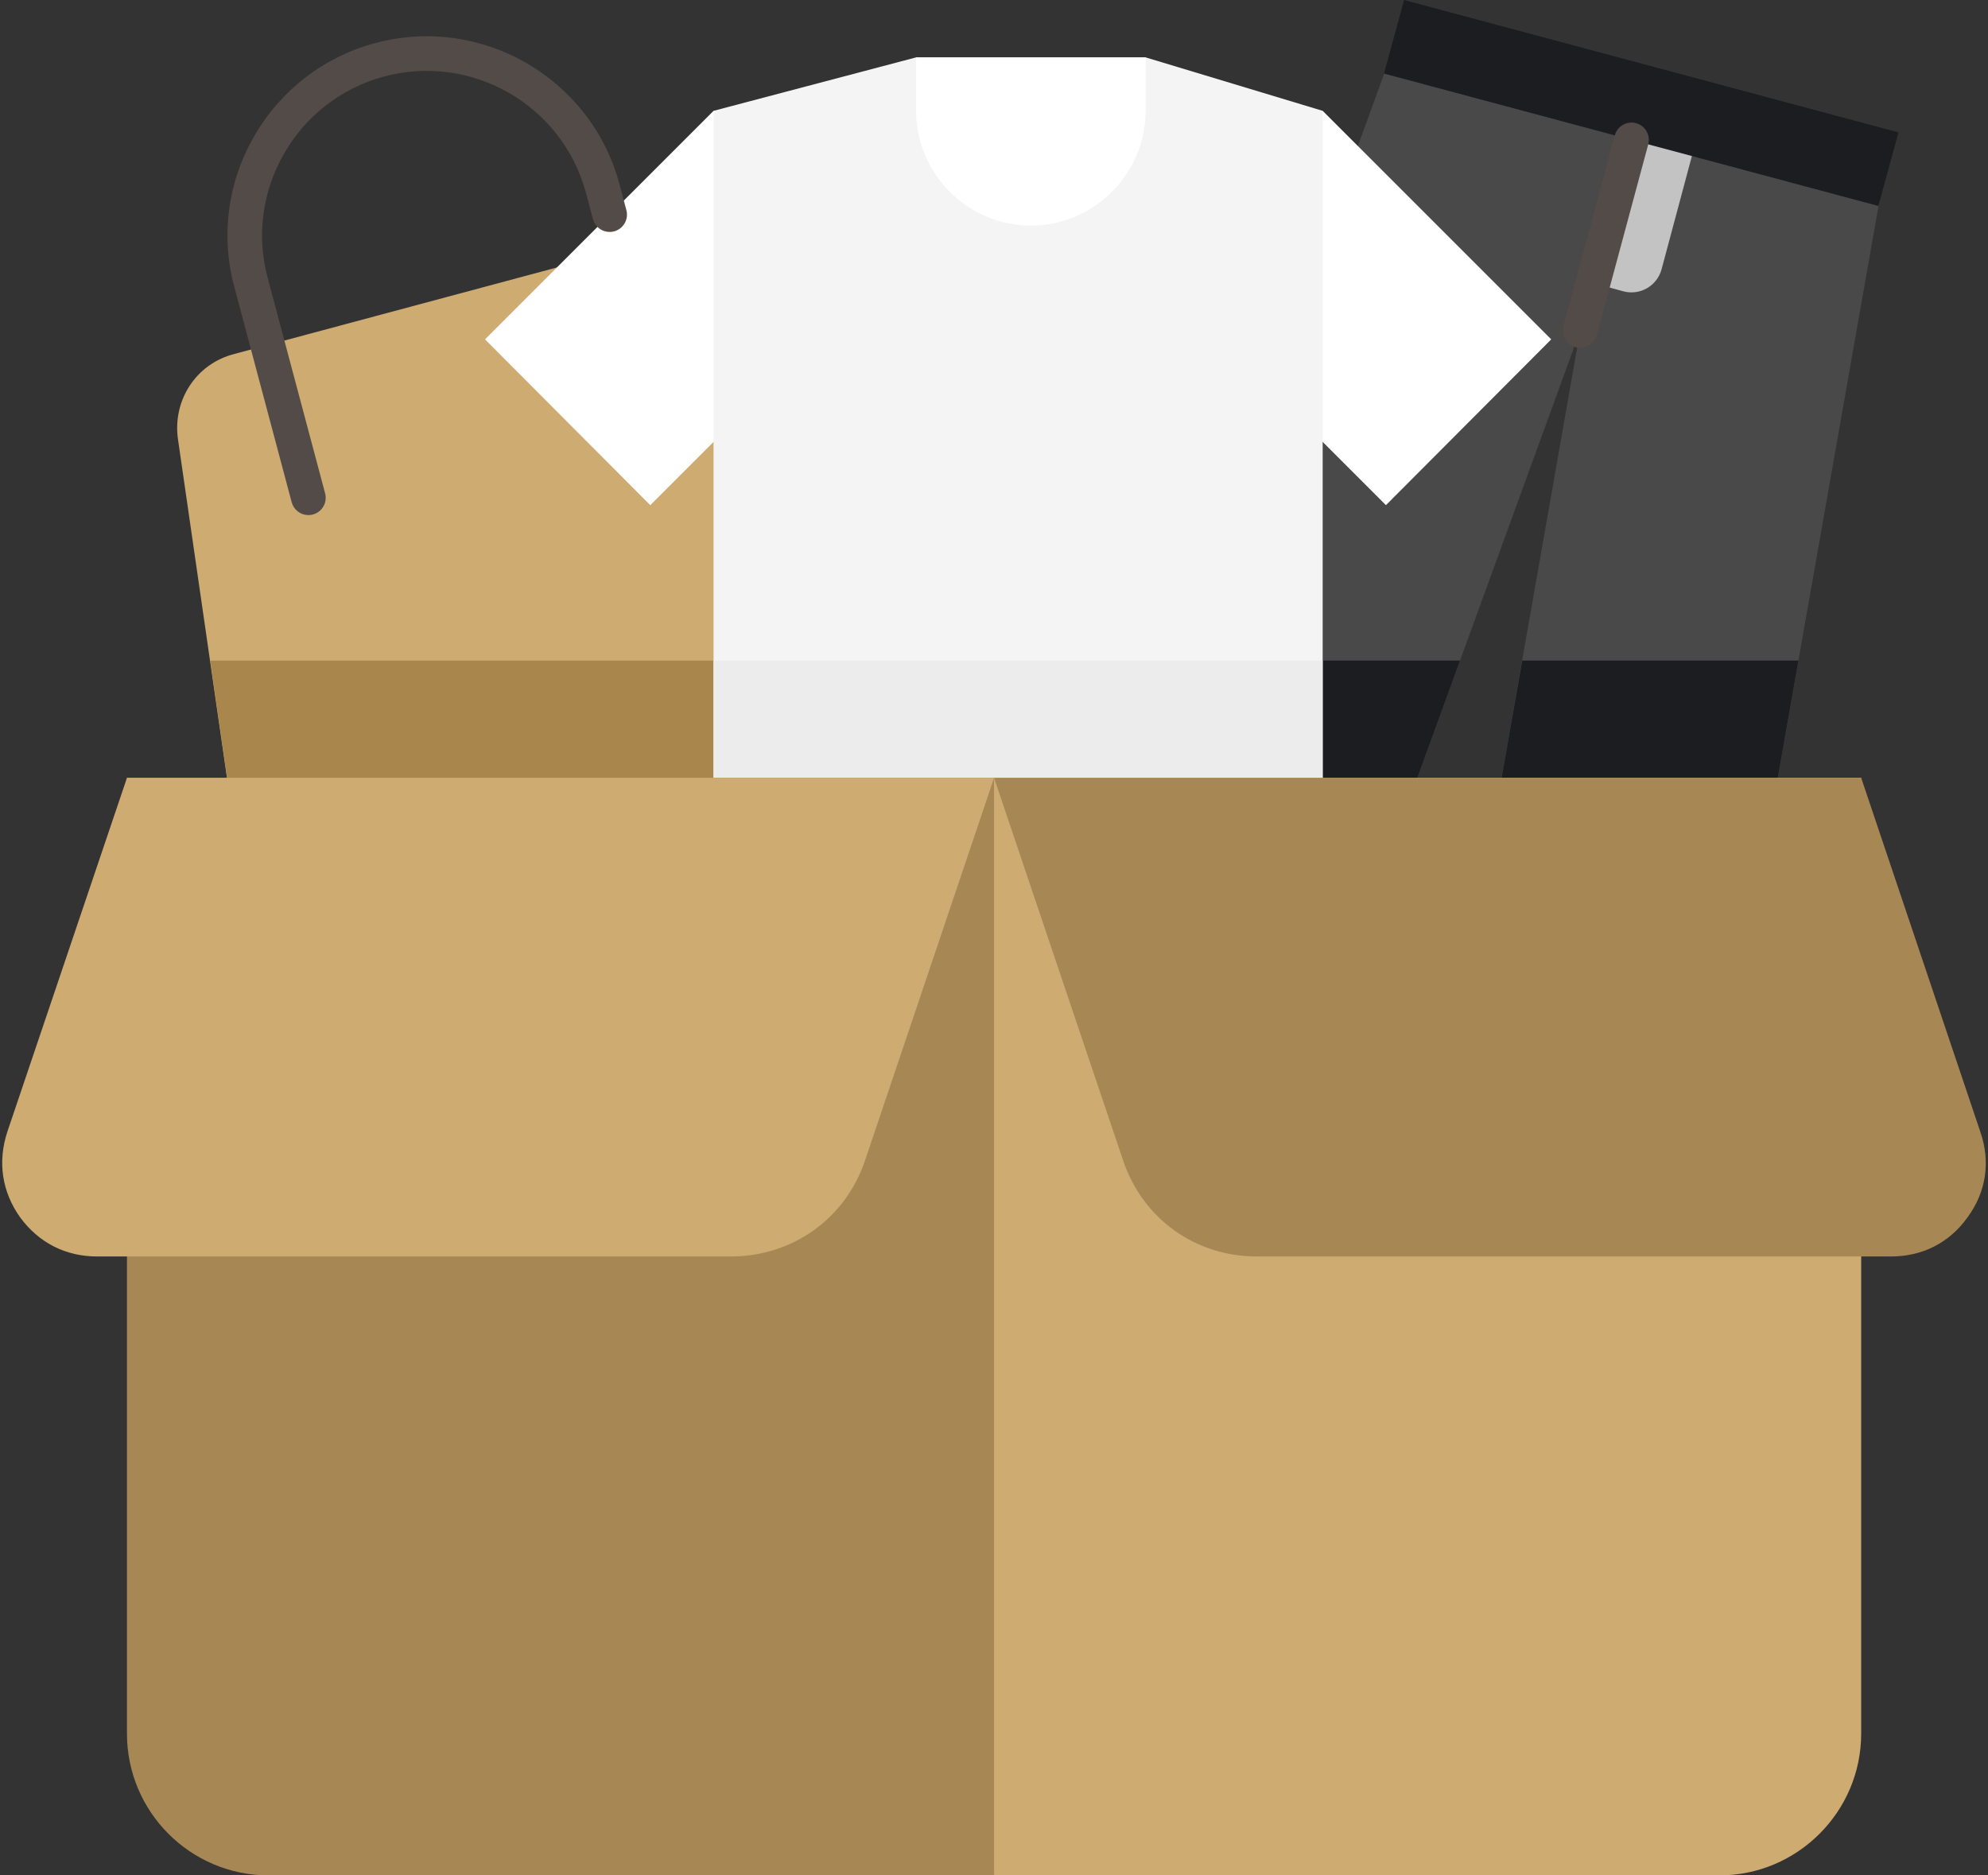
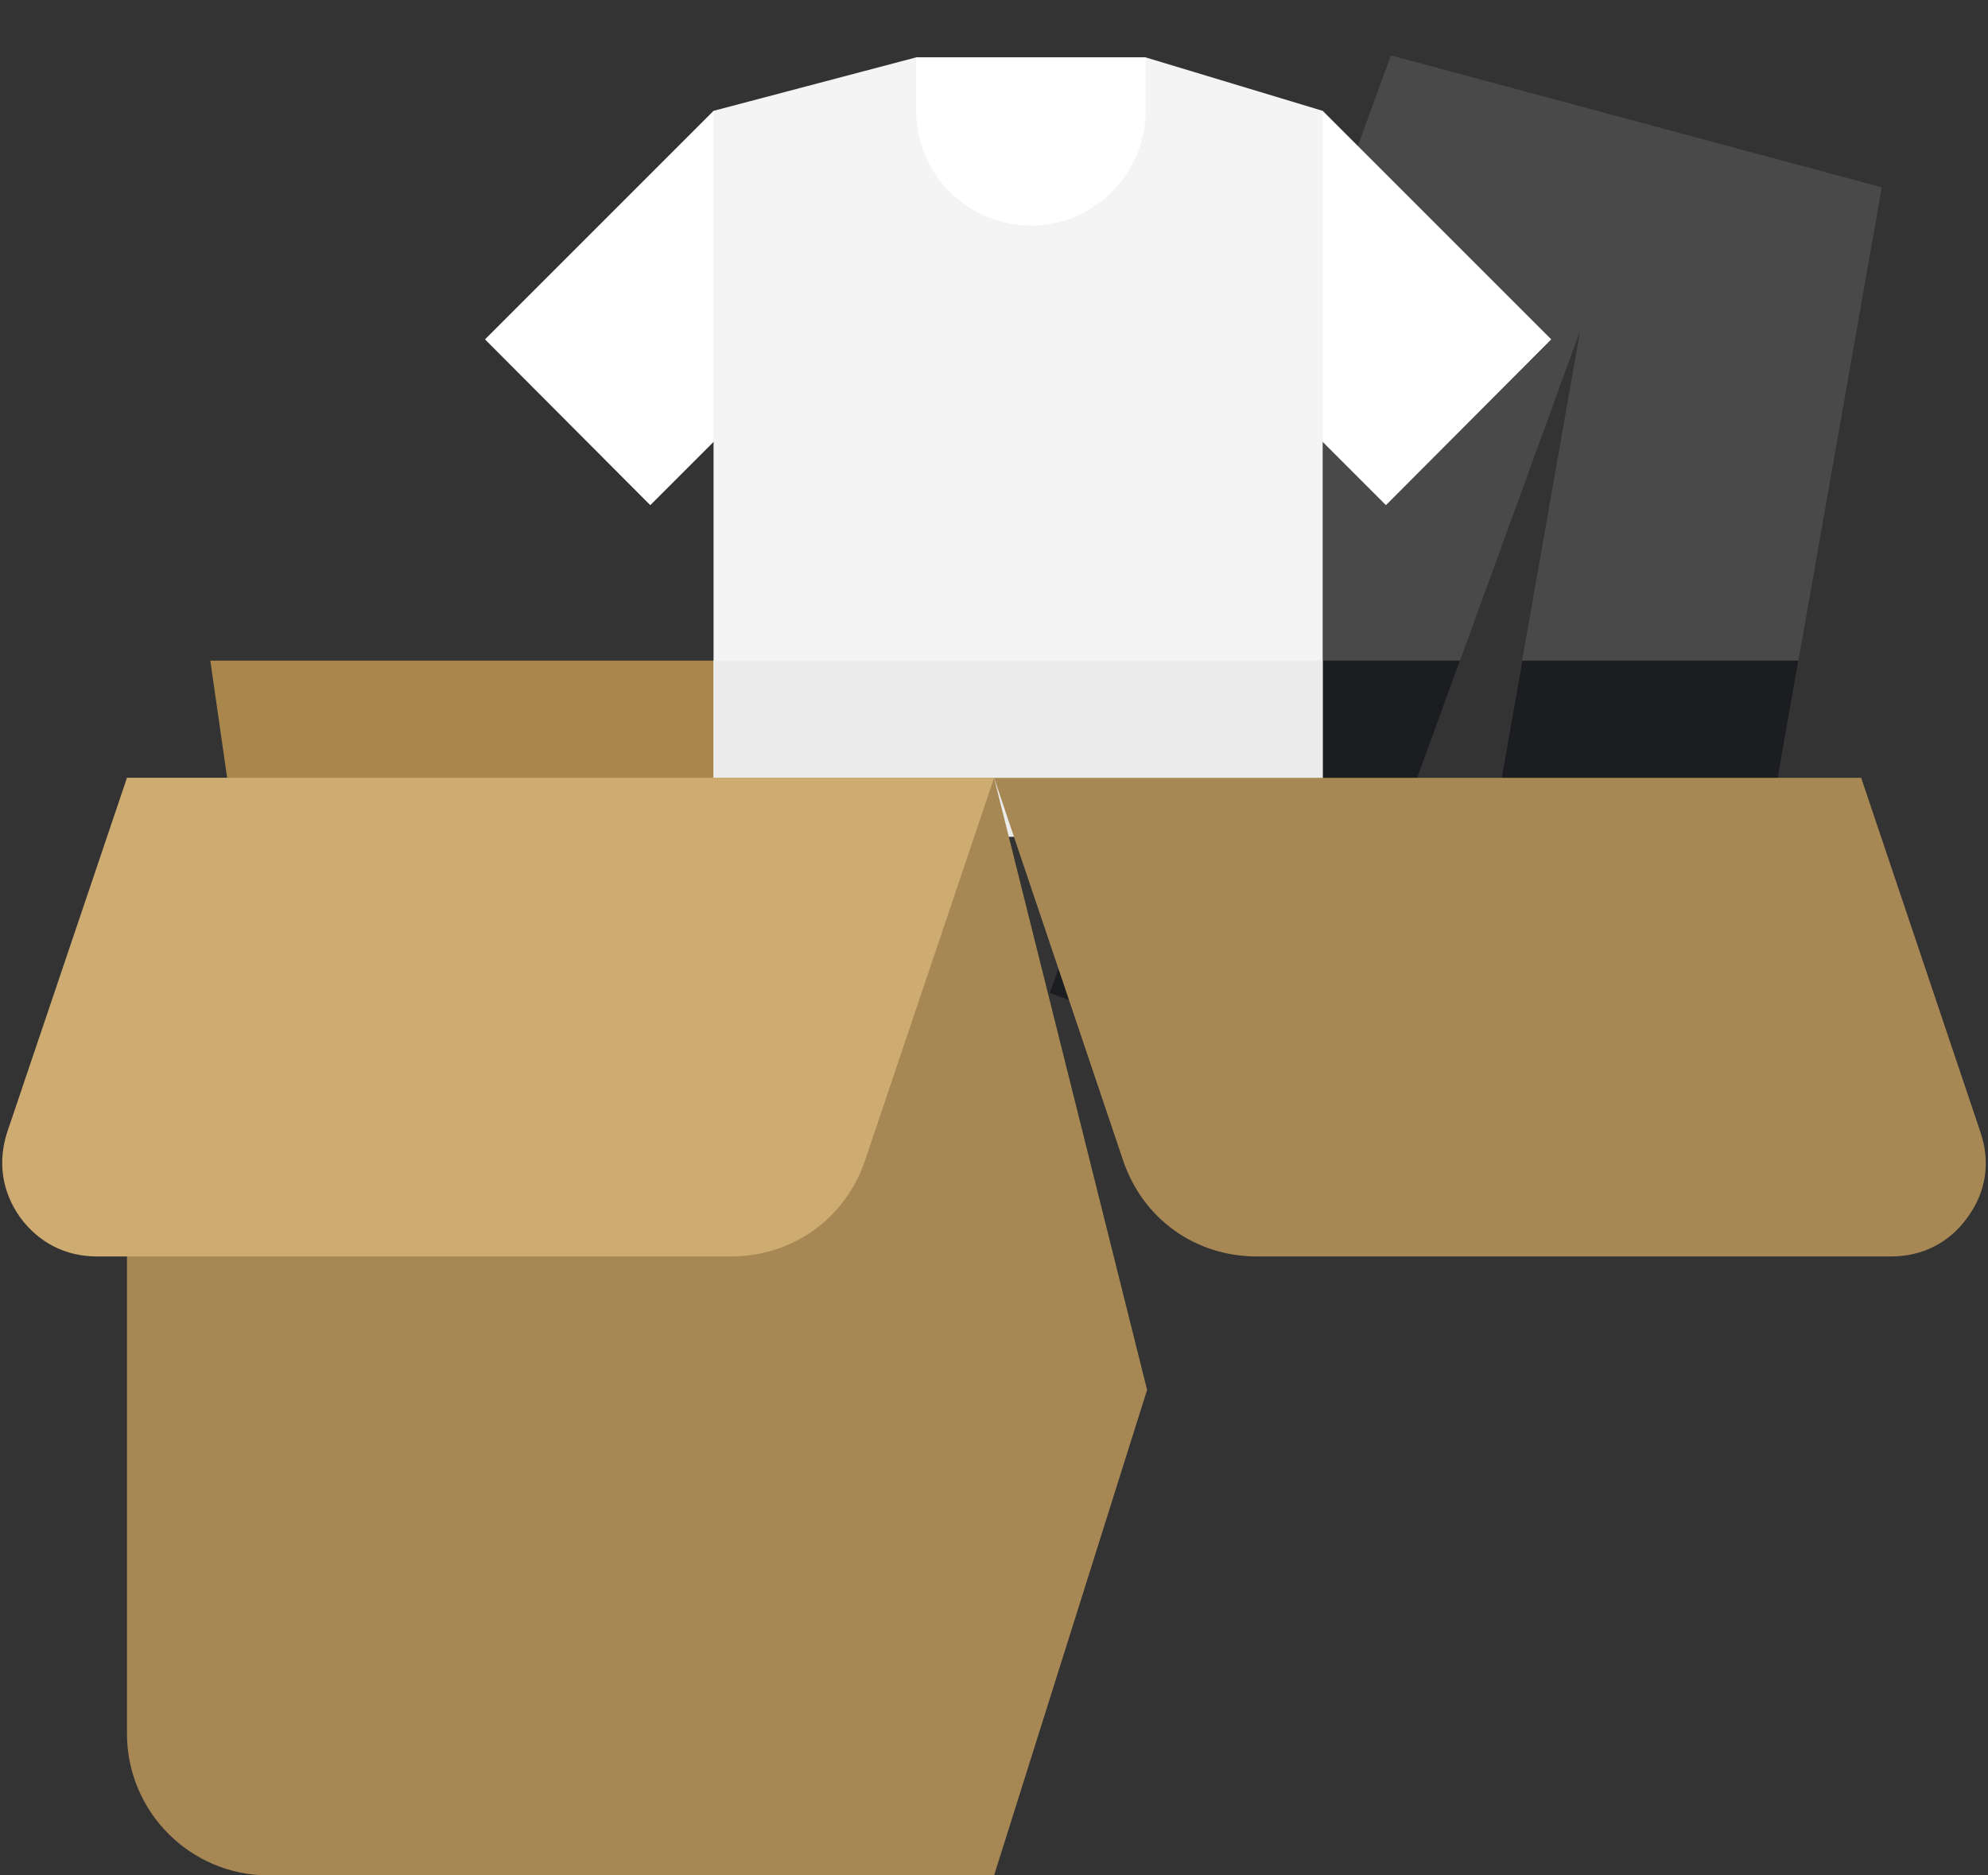
<svg xmlns="http://www.w3.org/2000/svg" fill="none" viewBox="0 0 106 100" height="100" width="106">
  <rect x="0" y="0" width="106" height="100" fill="#333333" stroke="none" />
-   <path fill="#CDAB71" d="M12.47 18.881L34.803 12.892C36.817 12.343 38.882 13.39 39.666 15.324L49.473 39.906C49.692 40.441 49.793 41.017 49.77 41.594C49.748 42.171 49.602 42.737 49.342 43.253C48.792 44.352 47.904 45.058 46.752 45.371L18.379 52.981C17.228 53.295 16.104 53.112 15.083 52.432C14.064 51.779 13.462 50.812 13.279 49.608L9.487 23.405C9.201 21.339 10.457 19.404 12.47 18.881Z" clip-rule="evenodd" fill-rule="evenodd" />
  <path fill="#A9864B" d="M47.617 35.225L49.474 39.906C49.693 40.441 49.794 41.017 49.772 41.594C49.749 42.171 49.603 42.737 49.343 43.253C48.793 44.352 47.905 45.058 46.753 45.371L18.38 52.981C17.229 53.295 16.105 53.112 15.084 52.432C14.065 51.779 13.463 50.812 13.28 49.608L11.213 35.225H47.617Z" clip-rule="evenodd" fill-rule="evenodd" />
  <path fill="#494949" d="M74.16 2.954L100.337 9.989L91.106 62.395L76.827 59.858L84.255 17.624L69.585 57.923L55.959 52.954L74.16 2.954Z" clip-rule="evenodd" fill-rule="evenodd" />
  <path fill="#1C1D21" d="M95.891 35.224L91.106 62.394L76.826 59.857L81.167 35.224H95.891ZM77.848 35.224L69.585 57.922L55.959 52.953L62.418 35.223L77.848 35.224Z" clip-rule="evenodd" fill-rule="evenodd" />
-   <path fill="#C3C3C3" d="M87.263 6.459L90.479 7.322L88.596 14.356C88.539 14.568 88.441 14.766 88.308 14.939C88.175 15.113 88.009 15.258 87.82 15.367C87.63 15.477 87.421 15.548 87.204 15.576C86.987 15.605 86.767 15.59 86.556 15.534L84.934 15.089L87.263 6.459Z" clip-rule="evenodd" fill-rule="evenodd" />
-   <path fill="#1C1D21" d="M73.794 3.923L100.154 10.983L101.226 7.06L74.866 0L73.794 3.923Z" clip-rule="evenodd" fill-rule="evenodd" />
  <path fill="white" d="M61.686 14.723L70.525 5.91L82.711 18.096L73.898 26.936L61.686 14.723ZM46.885 14.723L38.046 5.91L25.86 18.096L34.673 26.936L46.885 14.723Z" clip-rule="evenodd" fill-rule="evenodd" />
  <path fill="#F4F4F4" d="M38.046 5.91L48.846 3.06H61.085L70.525 5.91V44.614H38.046V5.91Z" clip-rule="evenodd" fill-rule="evenodd" />
  <path fill="#ECECEC" d="M38.046 35.225H70.525V44.613H38.046V35.225Z" clip-rule="evenodd" fill-rule="evenodd" />
  <path fill="white" d="M48.846 3.06H61.085V5.91C61.085 9.257 58.339 12.03 54.966 12.03C51.592 12.03 48.846 9.258 48.846 5.91V3.06Z" clip-rule="evenodd" fill-rule="evenodd" />
  <path fill="#A78855" d="M6.77 41.475H53.004L61.163 74.111L53.004 100H14.327C10.142 100 6.77 96.6 6.77 92.443V41.475Z" clip-rule="evenodd" fill-rule="evenodd" />
-   <path fill="#CDAB71" d="M99.238 41.475H53.003V100H91.681C95.839 100 99.238 96.6 99.238 92.443V41.475Z" clip-rule="evenodd" fill-rule="evenodd" />
  <path fill="#CDAB71" d="M6.77 41.475H53.004L46.126 61.872C45.08 64.985 42.256 66.998 38.961 66.998H5.175C3.501 66.998 2.063 66.266 1.069 64.906C0.102 63.546 -0.134 61.951 0.389 60.355L6.77 41.475Z" clip-rule="evenodd" fill-rule="evenodd" />
  <path fill="#A78855" d="M99.238 41.475H53.003L59.882 61.872C60.928 64.985 63.726 66.998 67.02 66.998H100.833C102.506 66.998 103.945 66.266 104.913 64.906C105.907 63.546 106.142 61.951 105.592 60.355L99.238 41.475Z" clip-rule="evenodd" fill-rule="evenodd" />
-   <path fill="#524B47" d="M16.444 27.466C16.241 27.466 16.043 27.399 15.882 27.275C15.721 27.151 15.605 26.977 15.553 26.781L12.494 15.301C12.13 13.956 12.037 12.552 12.22 11.17C12.403 9.789 12.858 8.457 13.56 7.253C14.253 6.044 15.178 4.983 16.283 4.133C17.388 3.283 18.65 2.659 19.997 2.299C25.66 0.777 31.503 4.143 33.026 9.802L33.399 11.207C33.431 11.324 33.438 11.446 33.422 11.566C33.406 11.686 33.367 11.802 33.306 11.907C33.245 12.011 33.165 12.103 33.068 12.177C32.972 12.251 32.862 12.305 32.745 12.336C32.628 12.367 32.506 12.375 32.386 12.359C32.266 12.343 32.15 12.303 32.045 12.243C31.94 12.182 31.848 12.101 31.775 12.005C31.701 11.909 31.647 11.799 31.616 11.682L31.242 10.279C29.984 5.605 25.152 2.823 20.475 4.082C19.363 4.379 18.32 4.895 17.407 5.597C16.494 6.3 15.729 7.176 15.157 8.176C14.577 9.171 14.2 10.27 14.049 11.412C13.898 12.553 13.975 13.713 14.275 14.824L17.335 26.306C17.372 26.442 17.376 26.586 17.349 26.724C17.321 26.863 17.262 26.994 17.175 27.106C17.089 27.218 16.979 27.309 16.852 27.371C16.725 27.434 16.585 27.466 16.444 27.466ZM84.255 18.549C84.113 18.549 83.974 18.517 83.846 18.454C83.719 18.392 83.608 18.3 83.522 18.188C83.435 18.075 83.376 17.945 83.349 17.805C83.321 17.666 83.326 17.523 83.363 17.386L86.101 7.218C86.165 6.982 86.32 6.781 86.532 6.659C86.744 6.536 86.996 6.503 87.232 6.567C87.469 6.631 87.67 6.786 87.792 6.998C87.914 7.21 87.947 7.462 87.884 7.698L85.145 17.866C85.035 18.277 84.661 18.549 84.255 18.549Z" />
</svg>